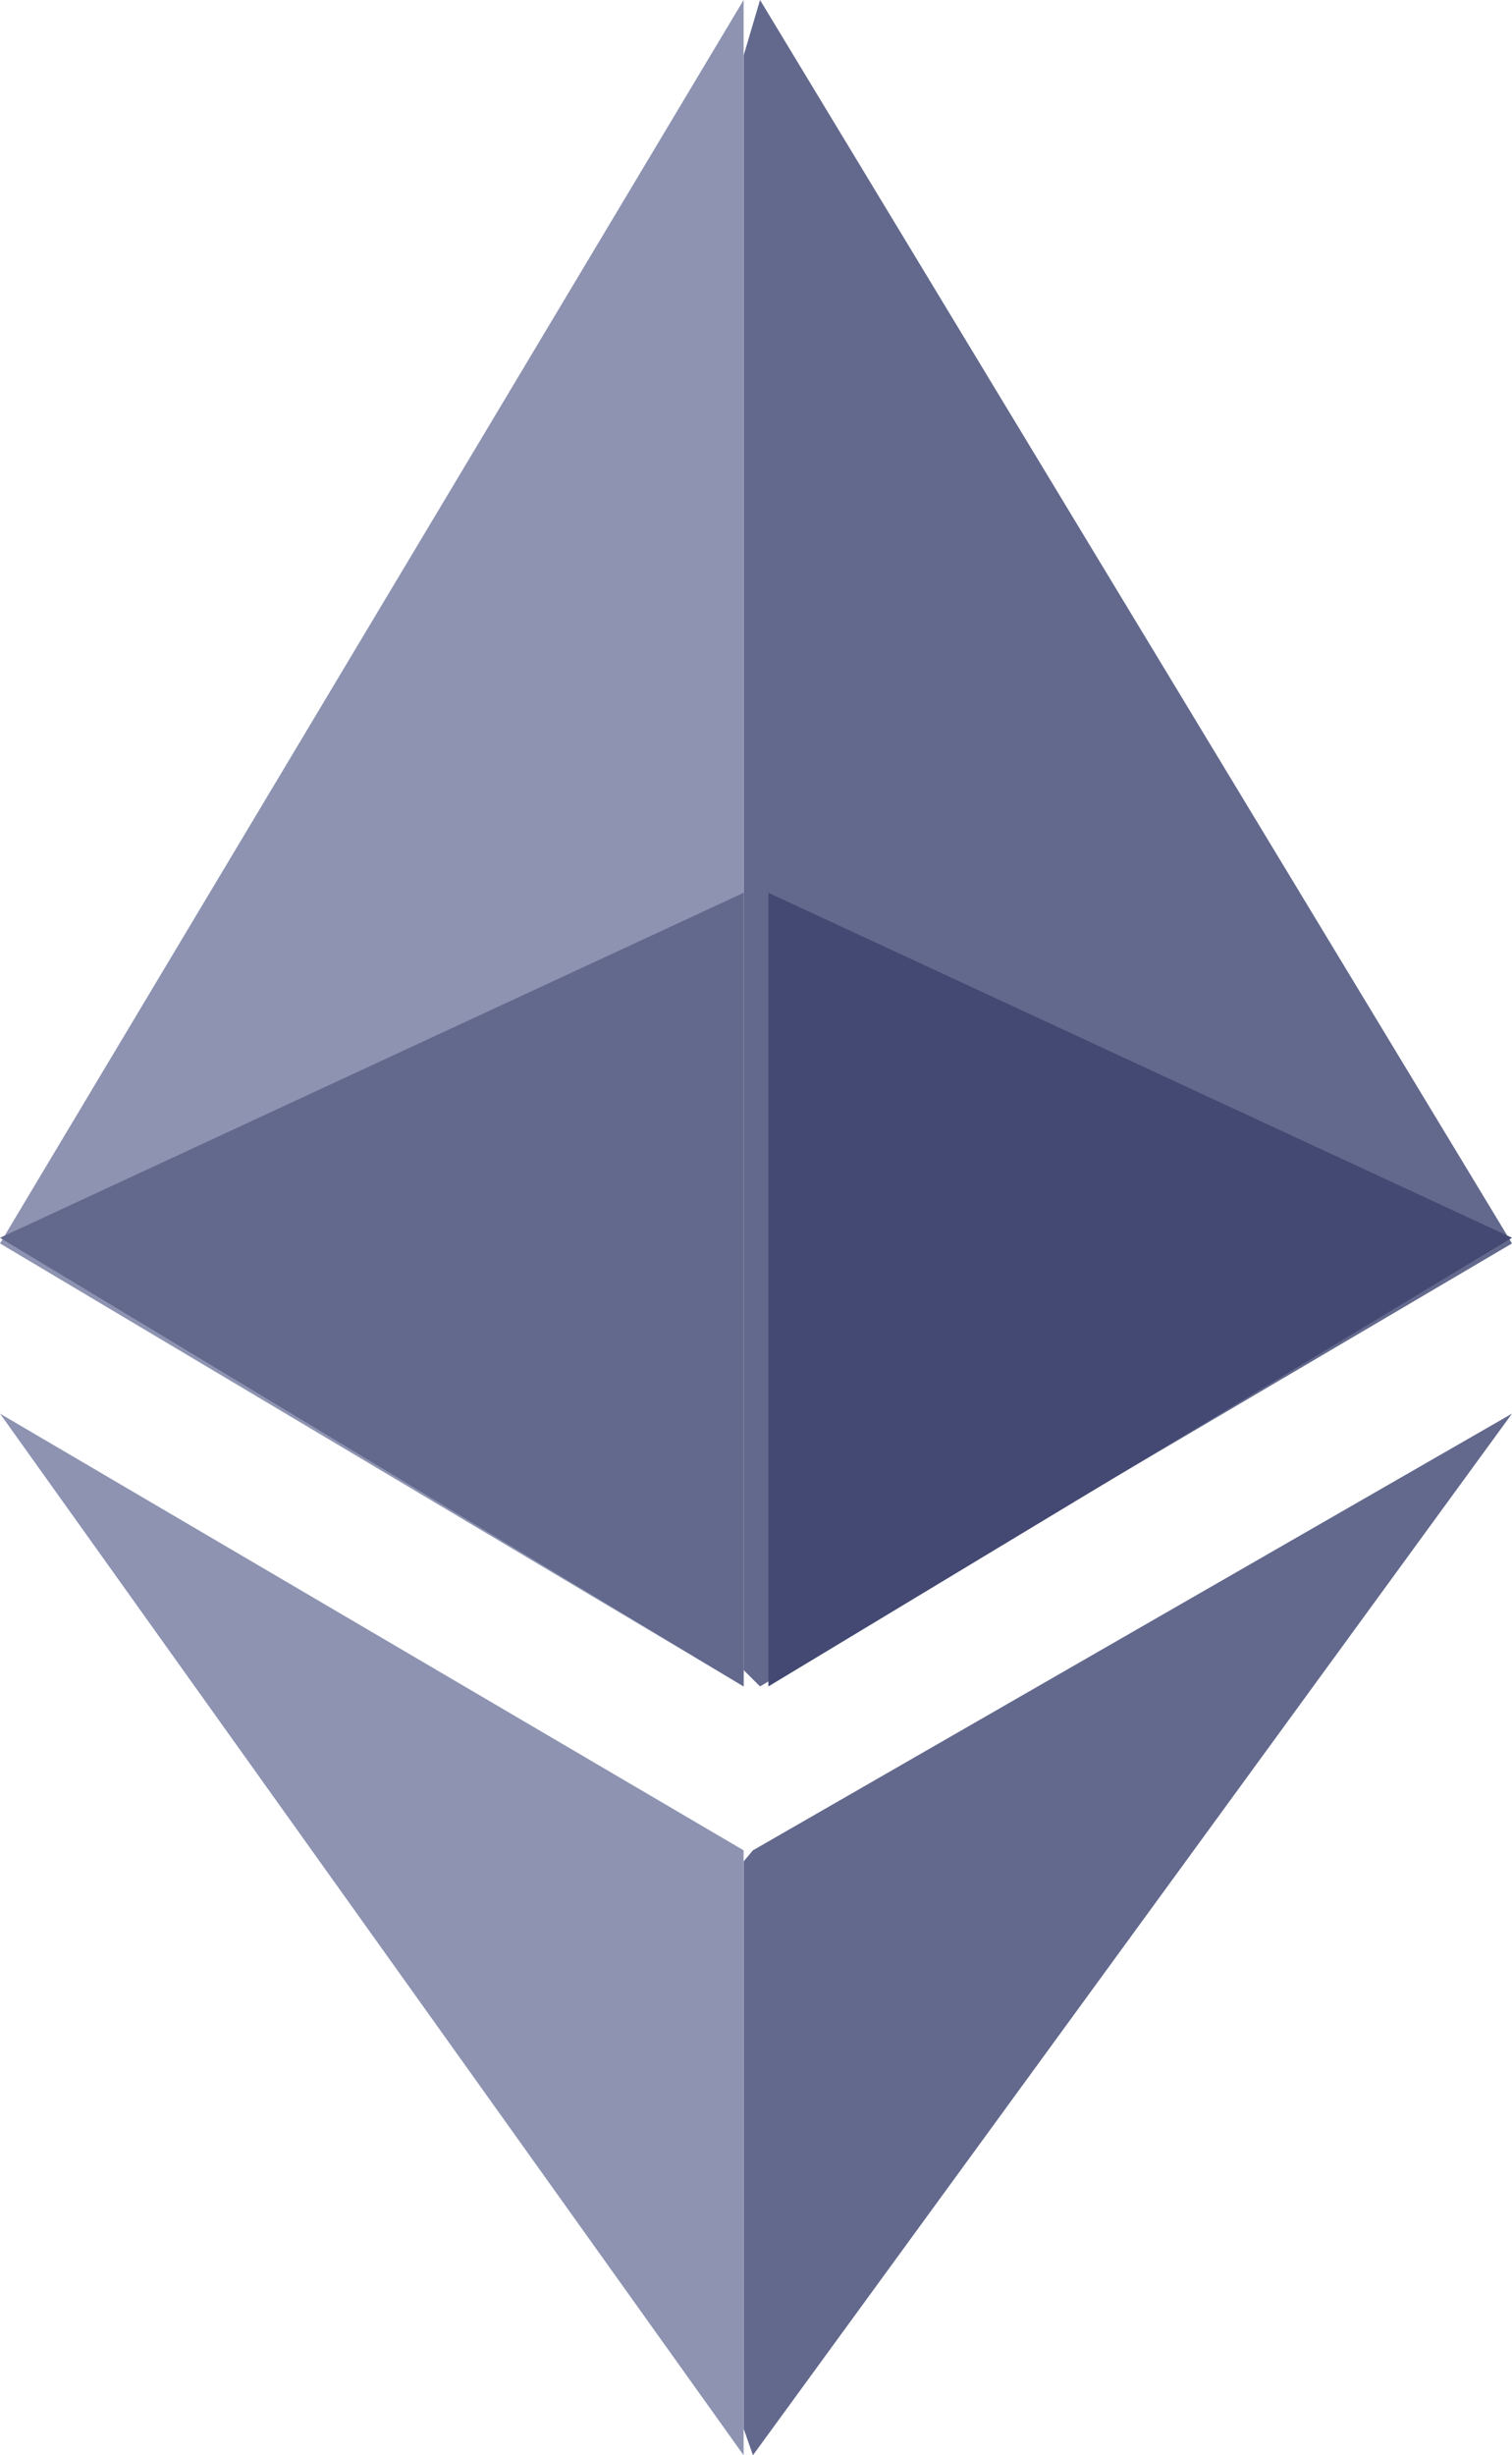
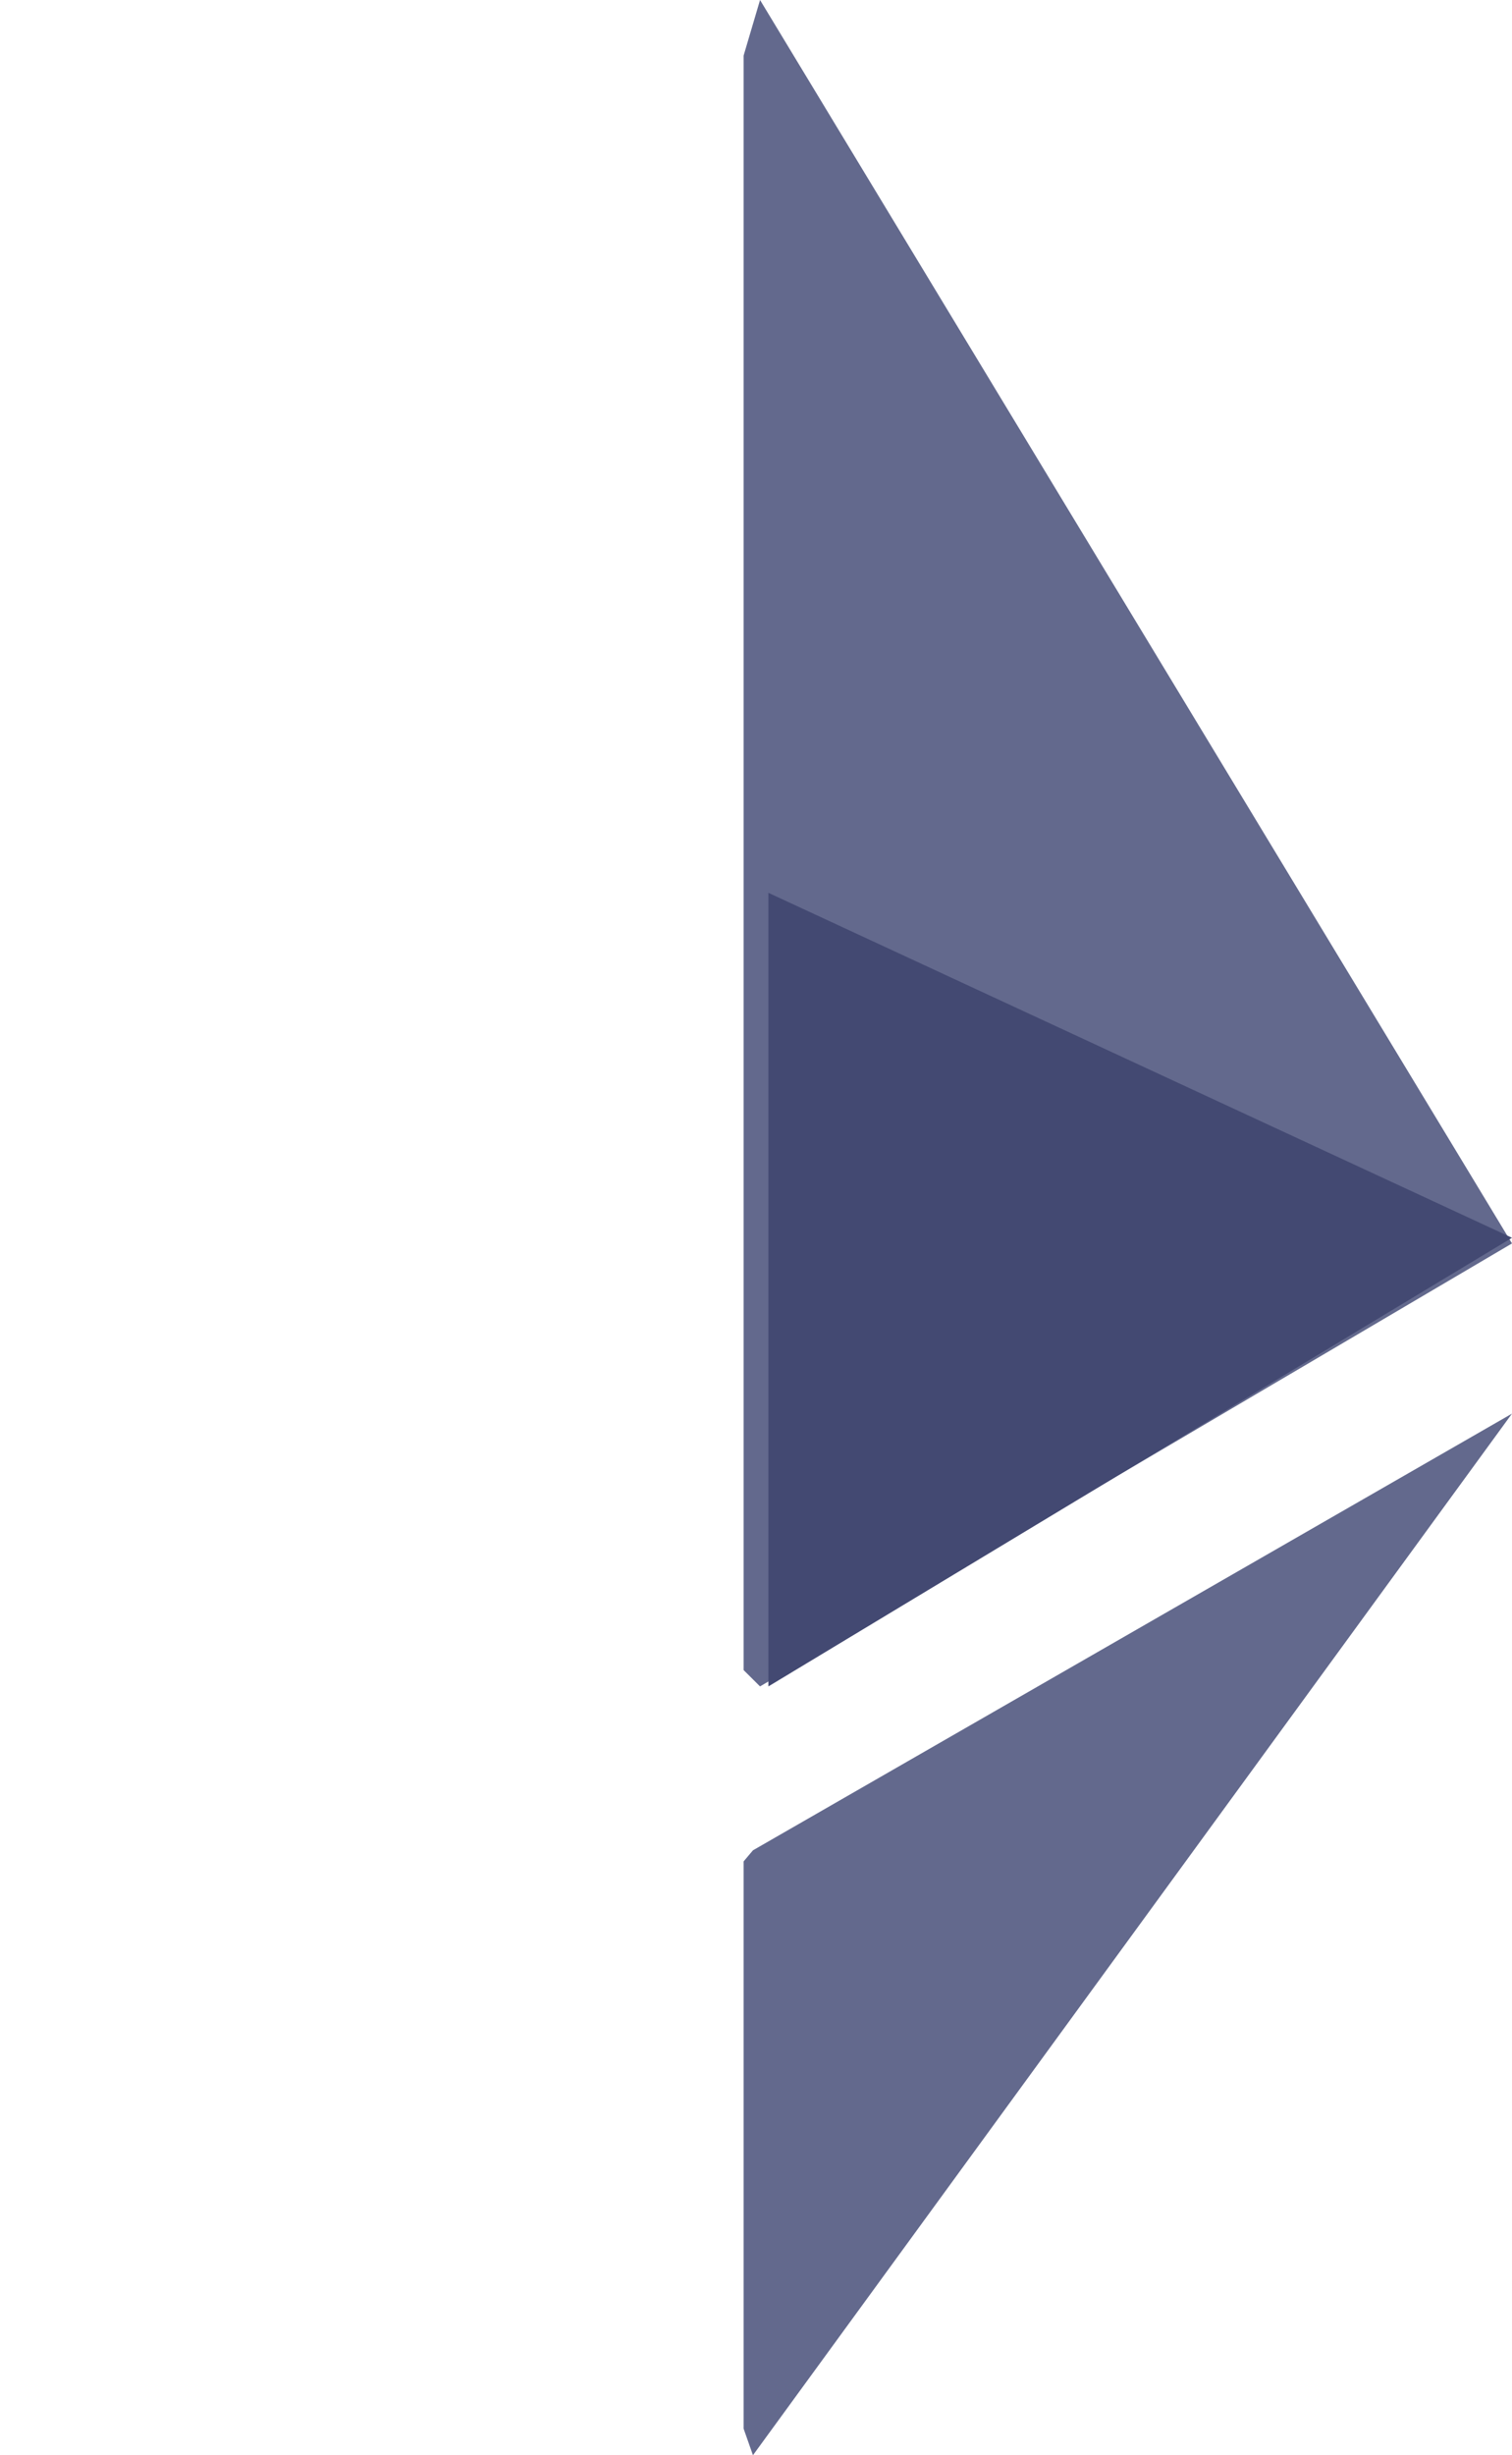
<svg xmlns="http://www.w3.org/2000/svg" width="61px" height="99px" viewBox="0 0 61 99" version="1.1">
  <title>etherum</title>
  <g id="Page-1" stroke="none" stroke-width="1" fill="none" fill-rule="evenodd">
    <g id="KAWAZ-FF_website_v04" transform="translate(-975, -734)" fill-rule="nonzero">
      <g id="2" transform="translate(130, 599)">
        <g id="3" transform="translate(800, 114)">
          <g id="Group-13" transform="translate(44, 21)">
            <g id="etherum" transform="translate(1, 0)">
              <polygon id="Path" fill="#63698D" points="30.663 0 30 2.243 30 67.341 30.663 68 61 50.138" />
-               <polygon id="Path" fill="#8D93B1" points="30 0 0 50.138 30 68 30 36.404" />
              <polygon id="Path" fill="#63698D" points="30.377 74.609 30 75.056 30 97.928 30.377 99 61 57" />
-               <polygon id="Path" fill="#8D93B1" points="30 99 30 74.609 0 57" />
              <polygon id="Path" fill="#434972" points="31 68 61 49.91 31 36" />
-               <polygon id="Path" fill="#63698D" points="0 49.91 30 68 30 36" />
            </g>
          </g>
        </g>
      </g>
    </g>
  </g>
</svg>